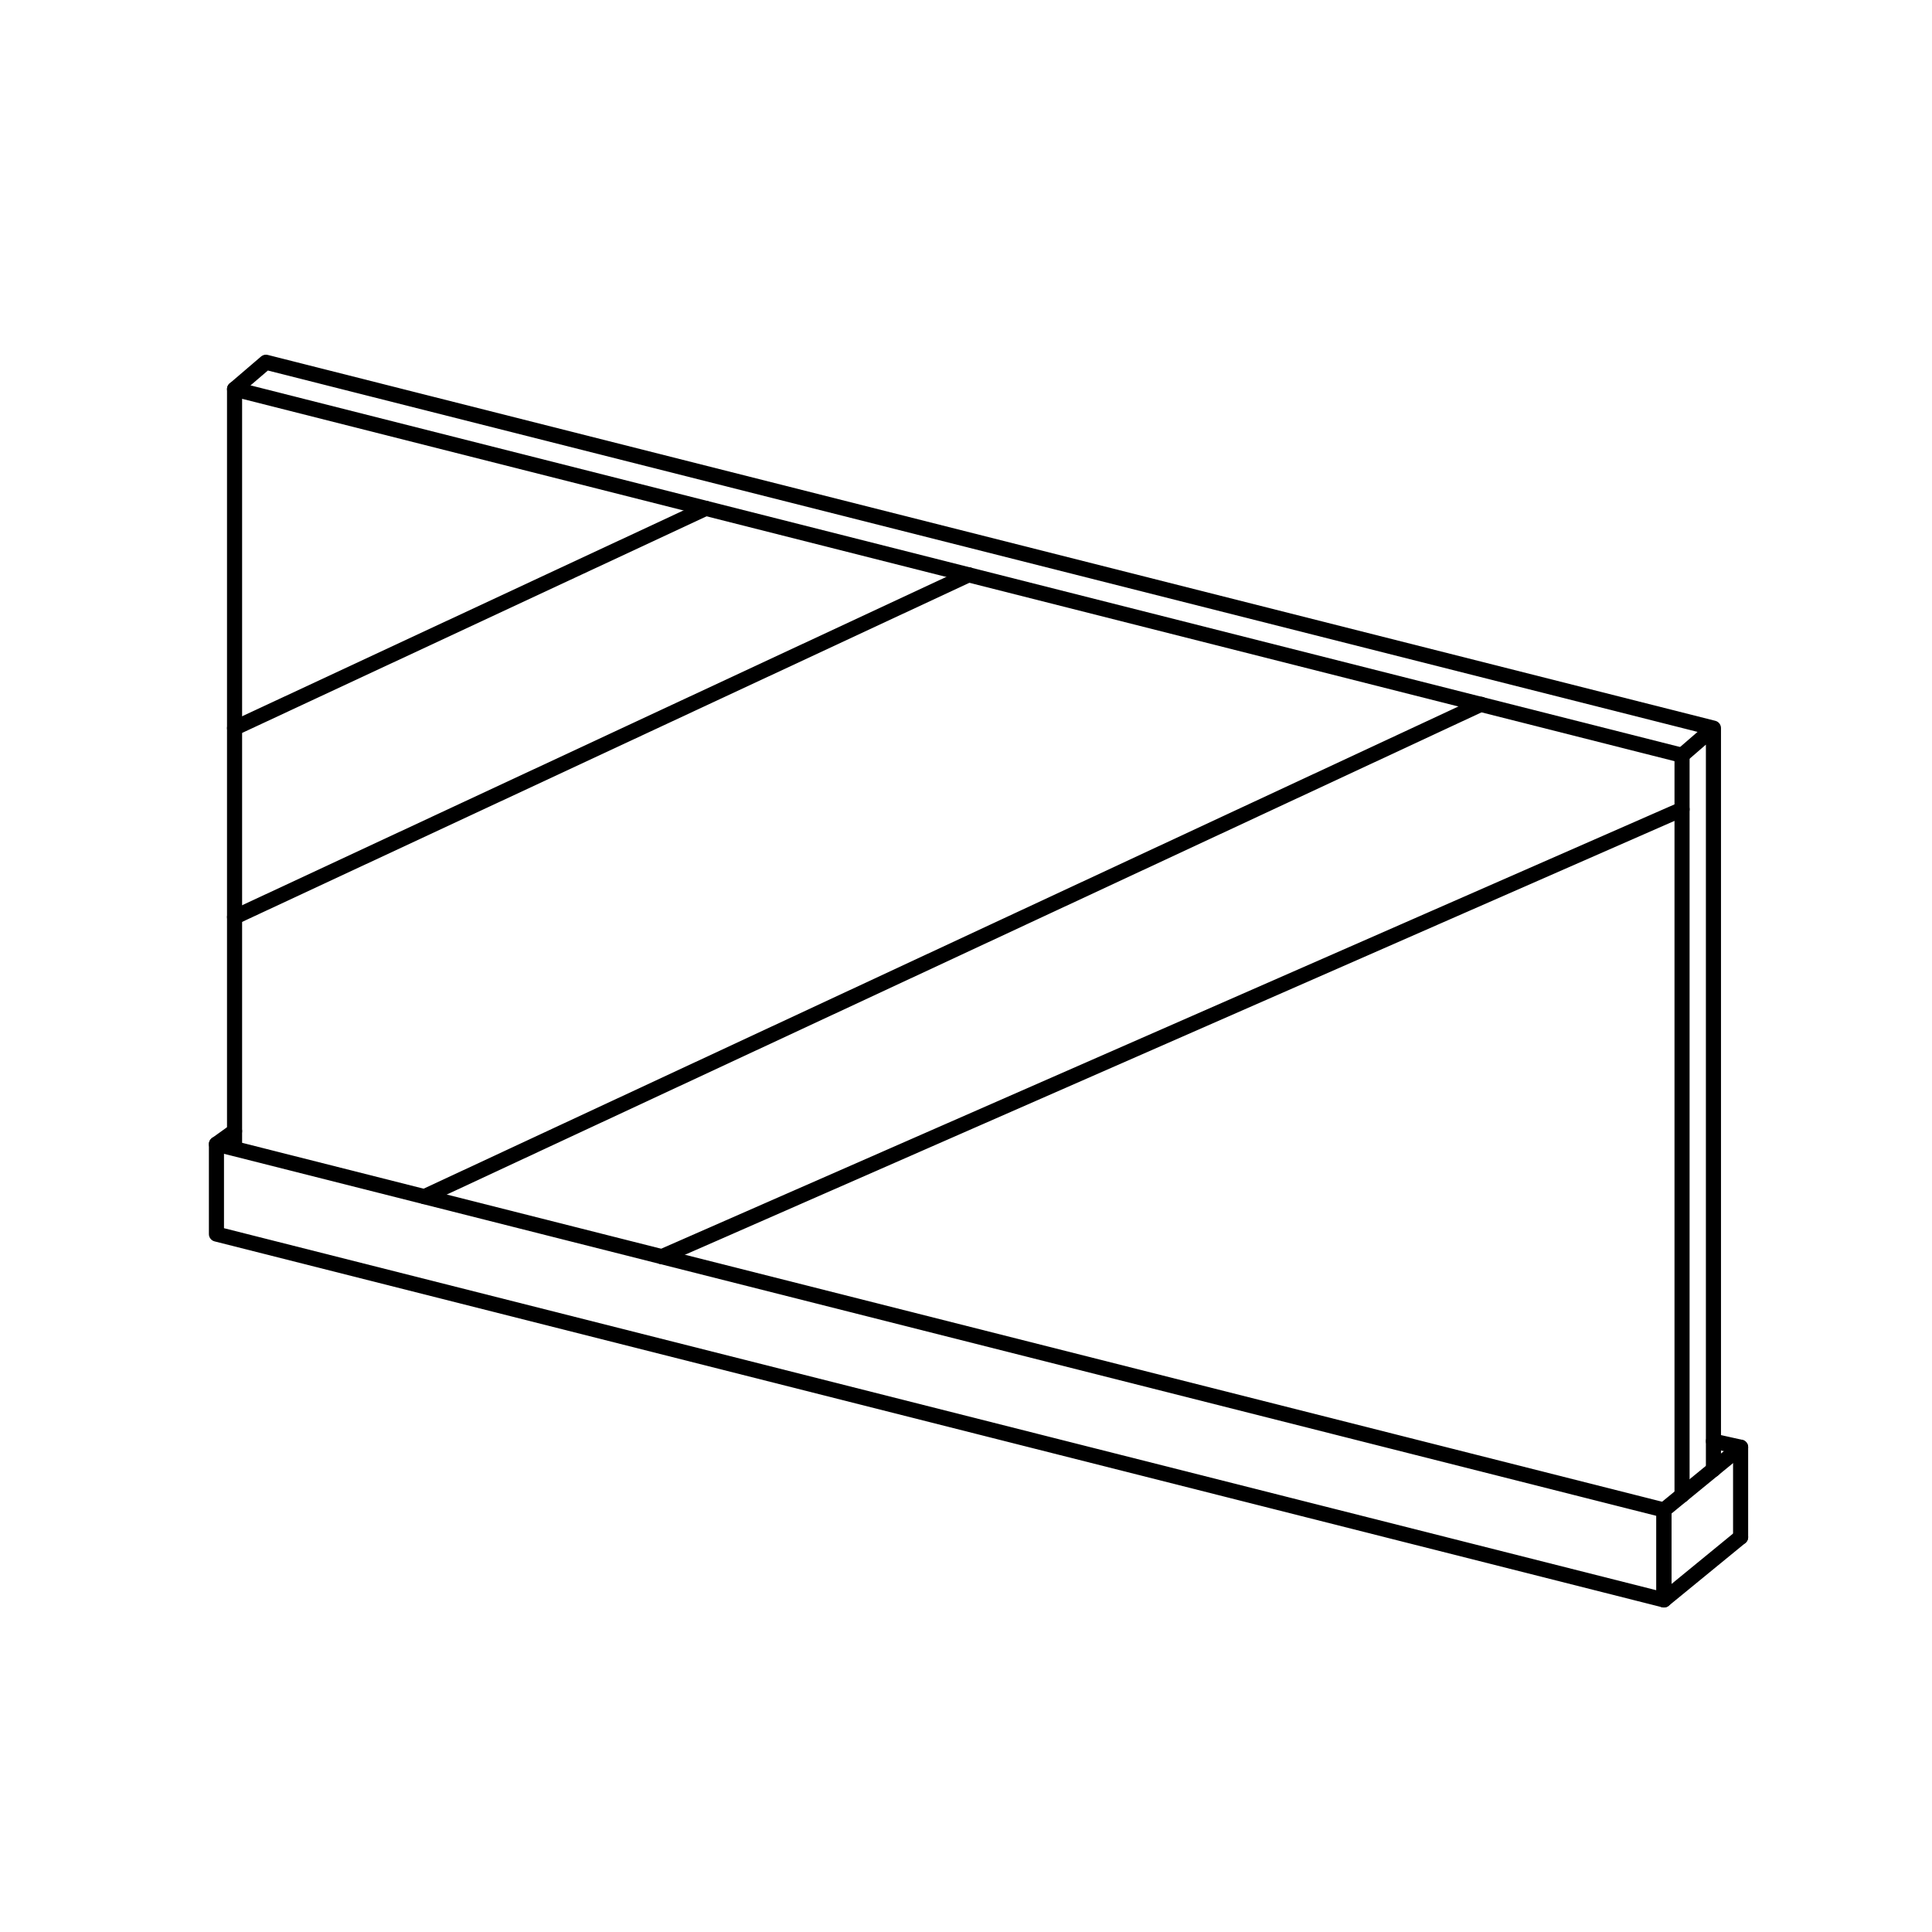
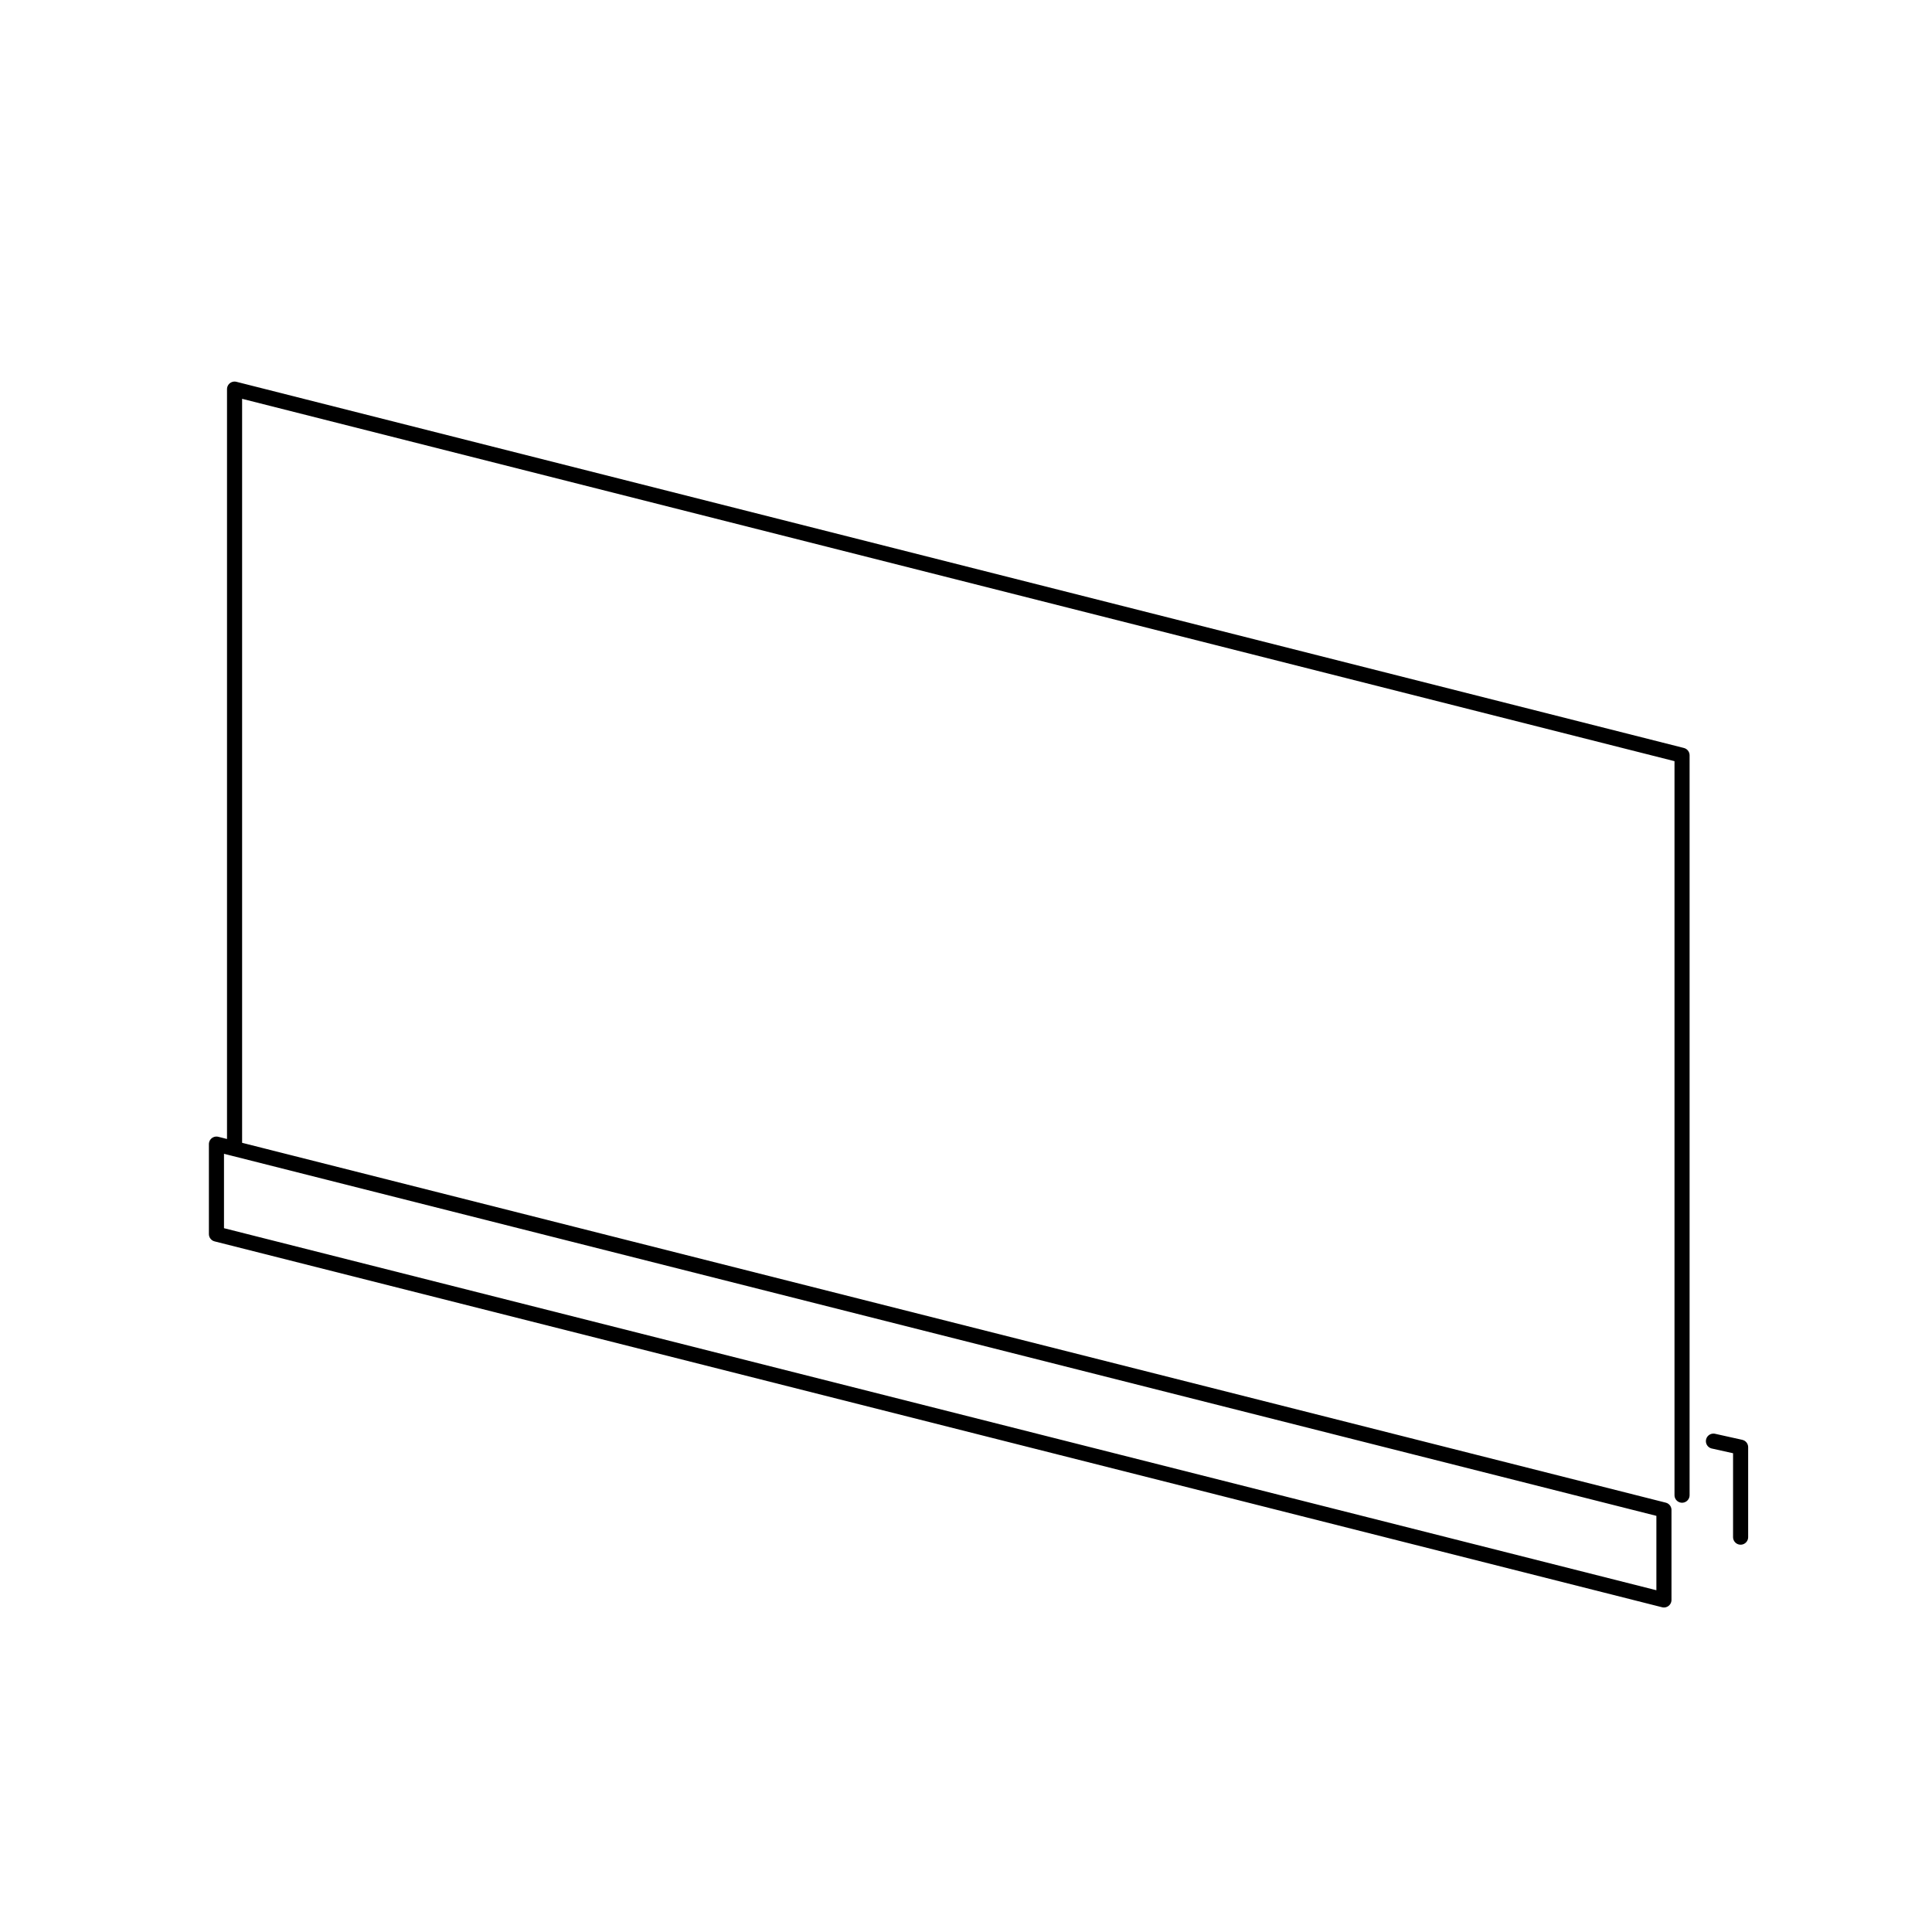
<svg xmlns="http://www.w3.org/2000/svg" viewBox="0 0 64 64">
  <defs>
    <style>.cls-1{fill:none;stroke:#000;stroke-linecap:round;stroke-linejoin:round;stroke-width:.5px}</style>
  </defs>
  <g id="_15" data-name="15">
    <path class="cls-1" d="M7.77 38.03V12.89l47.95 12.13v24.51M55.12 53 7.17 40.88V37.9l47.95 12.12V53zM56.76 47.74l.9.2v2.98" />
-     <path class="cls-1" d="m8.81 12 47.95 12.12v24.56M55.72 25.02l1.04-.9M7.77 12.89 8.81 12" />
-     <path class="cls-1" d="m57.66 47.94-2.54 2.08V53l2.54-2.08M7.17 37.9l.6-.43M14.06 39.64l35-16.31M7.77 24.12l15.61-7.28M7.77 30.38l24.32-11.34M21.92 41.63l33.8-14.82" />
  </g>
</svg>